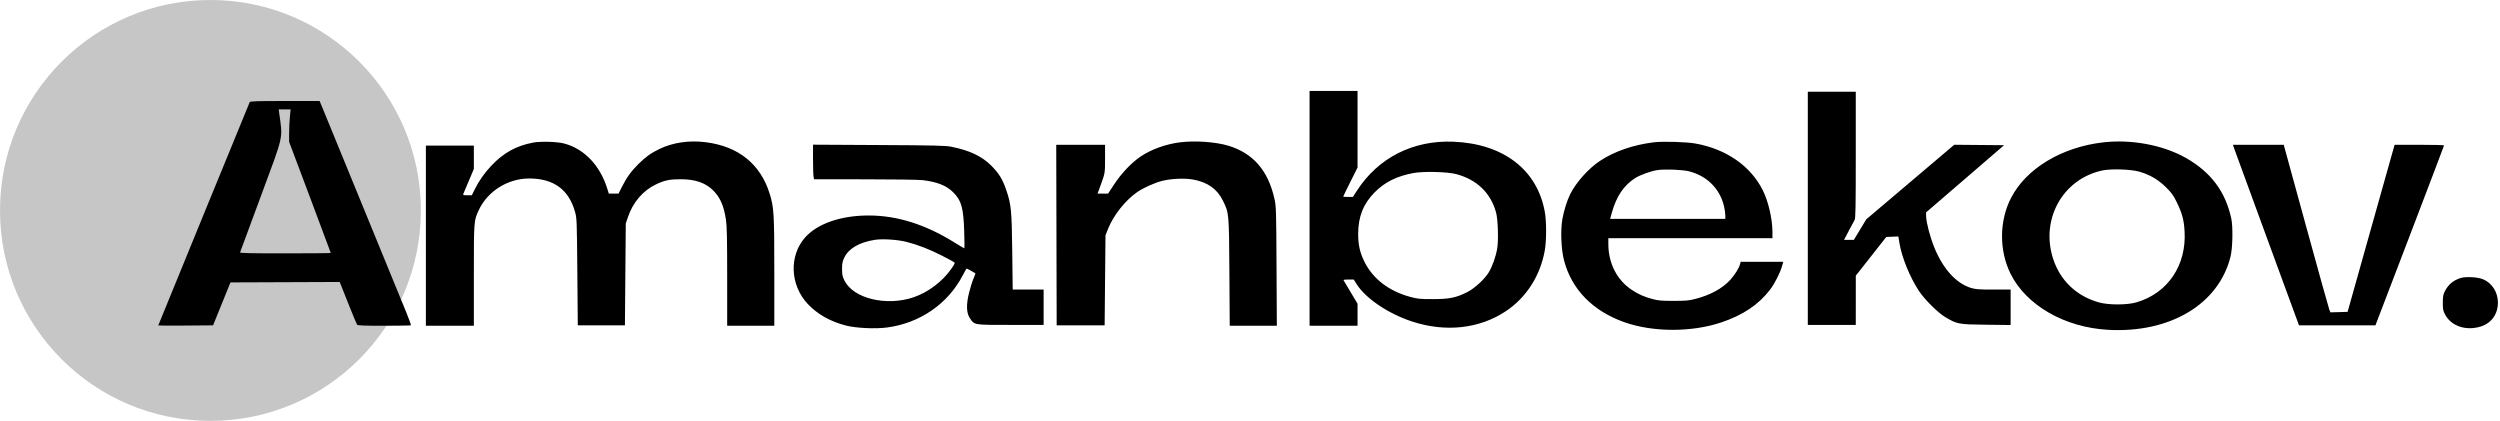
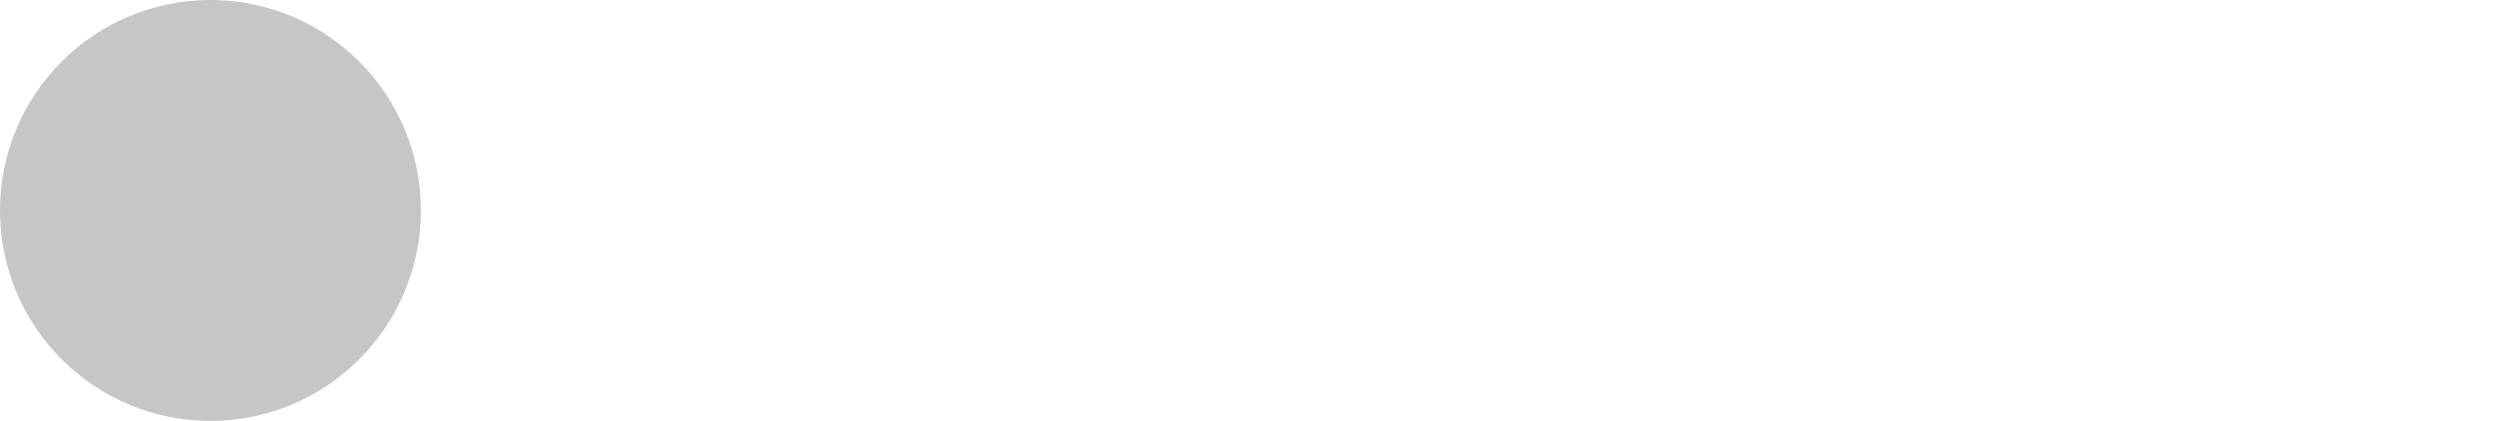
<svg xmlns="http://www.w3.org/2000/svg" width="1188" height="200" viewBox="0 0 1188 200" fill="none">
  <circle cx="100" cy="100" r="100" fill="#C6C6C6" />
-   <path fill-rule="evenodd" clip-rule="evenodd" d="M622.308 99V154.8H633.706H645.104V149.559V144.318L641.843 138.859C640.049 135.856 638.509 133.265 638.42 133.1C638.331 132.935 639.393 132.809 640.781 132.819L643.304 132.838L644.704 135.057C648.974 141.825 659.773 149.102 670.996 152.777C686.996 158.016 703.068 156.234 715.659 147.826C725.338 141.362 731.968 130.983 734.091 118.974C734.904 114.376 734.917 105.298 734.118 100.8C730.549 80.702 714.483 68.321 690.696 67.337C671.471 66.542 654.882 74.974 644.764 90.687L642.904 93.574L640.605 93.587C639.34 93.594 638.305 93.508 638.305 93.396C638.305 93.283 639.835 90.135 641.704 86.4L645.104 79.609V61.404V43.2H633.706H622.308V99ZM859.068 99V154.4H870.466H881.864L881.871 142.7L881.878 131L889.119 121.8L896.36 112.6L899.229 112.485L902.099 112.369L902.609 115.485C903.731 122.338 907.659 131.948 911.974 138.394C914.717 142.492 920.975 148.672 924.461 150.726C930.12 154.059 930.575 154.144 943.754 154.308L955.452 154.454V146.027V137.6H947.295C940.256 137.6 938.782 137.49 936.537 136.796C929.484 134.618 923.192 127.609 919.082 117.353C917.17 112.581 915.375 105.746 915.308 102.975L915.258 100.949L933.797 84.975L952.335 69L940.499 68.894L928.663 68.788L907.763 86.5L886.863 104.213L883.904 109.106L880.944 114H878.616H876.289L878.532 109.7C879.766 107.335 881.02 105.001 881.32 104.514C881.766 103.787 881.864 98.235 881.864 73.614V43.6H870.466H859.068V99ZM118.676 48.5C118.565 48.775 108.737 72.738 96.837 101.75C84.936 130.762 75.2 154.57 75.2 154.655C75.2 154.741 81.062 154.764 88.227 154.706L101.253 154.6L105.387 144.4L109.521 134.2L135.477 134.097L161.433 133.994L165.369 143.897C167.534 149.344 169.48 154.025 169.693 154.3C169.99 154.681 173.052 154.8 182.564 154.8C189.429 154.8 195.145 154.701 195.266 154.581C195.386 154.46 194.405 151.715 193.086 148.481C188.15 136.378 154.256 53.685 153.09 50.9L151.876 48H135.377C122.552 48 118.833 48.111 118.676 48.5ZM137.741 55.7C137.548 57.735 137.389 61.2 137.389 63.4V67.4L147.288 93.702C152.732 108.167 157.186 120.092 157.186 120.202C157.186 120.311 147.449 120.4 135.547 120.4C118.401 120.4 113.947 120.296 114.097 119.9C114.201 119.625 118.629 107.656 123.938 93.302C135.163 62.95 134.394 66.498 132.616 53.3L132.441 52H135.267H138.093L137.741 55.7ZM253.307 67.764C245.308 69.292 239.369 72.568 233.568 78.65C230.263 82.115 227.565 85.958 225.53 90.1L224.203 92.8H222.046C220.477 92.8 219.946 92.664 220.097 92.3C220.211 92.025 221.4 89.211 222.739 86.048L225.175 80.295V74.748V69.2H213.777H202.379V112V154.8H213.777H225.175V130.884C225.175 104.792 225.172 104.828 227.532 99.8C231.768 90.773 241.451 84.757 251.653 84.814C263.195 84.878 270.303 90.114 273.277 100.742C274.097 103.676 274.14 104.83 274.349 129.2L274.566 154.6H285.764H296.963L297.163 130.4L297.363 106.2L298.424 103.089C300.807 96.097 305.547 90.566 311.651 87.652C315.802 85.67 318.261 85.158 323.558 85.173C330.436 85.193 335.287 86.879 338.919 90.511C342.239 93.832 343.965 97.793 344.971 104.4C345.426 107.384 345.55 113.2 345.552 131.5L345.554 154.8H356.752H367.951V129.151C367.951 101.262 367.783 98.518 365.679 91.841C361.281 77.892 350.841 69.529 335.394 67.584C327.47 66.587 319.73 67.714 313.36 70.794C309.328 72.743 306.902 74.478 303.425 77.896C300.056 81.208 297.764 84.368 295.585 88.7L293.925 92H291.618H289.31L288.594 89.7C285.139 78.61 277.69 70.772 268.167 68.209C264.846 67.315 256.903 67.078 253.307 67.764ZM560.572 67.654C554.041 68.493 547.296 70.911 542.247 74.224C537.974 77.028 532.968 82.249 529.513 87.507L526.561 92H524.06H521.559L522.985 88.1C525.133 82.225 525.124 82.275 525.124 75.303V68.8H513.524H501.924L502.026 111.7L502.128 154.6H513.526H524.924L525.124 133.2L525.324 111.8L526.629 108.563C529.198 102.188 534.858 95.097 540.449 91.25C543.345 89.257 548.599 86.89 552.12 85.992C556.57 84.856 562.865 84.58 567.035 85.338C573.864 86.58 578.388 89.79 581.12 95.336C584.039 101.26 584.027 101.122 584.207 129.5L584.367 154.8H595.561H606.754L606.605 126.5C606.46 99.024 606.43 98.086 605.571 94.279C602.563 80.956 595.407 72.763 583.697 69.235C577.607 67.401 567.777 66.728 560.572 67.654ZM785.88 67.621C776.068 68.839 767.228 71.896 760.284 76.472C754.908 80.015 748.974 86.636 746.189 92.2C744.682 95.212 743.13 100.159 742.427 104.194C741.493 109.551 741.866 118.498 743.241 123.772C746.828 137.522 756.881 147.813 771.905 153.115C785.489 157.909 803.757 157.953 817.892 153.227C828.267 149.757 835.753 144.731 841.165 137.6C843.337 134.738 845.872 129.76 846.817 126.5L847.427 124.4H837.293H827.16L826.886 125.5C826.437 127.306 824.347 130.655 822.214 132.99C818.458 137.1 812.837 140.167 805.596 142.057C802.595 142.84 801.077 142.975 795.279 142.977C789.518 142.978 787.987 142.844 785.255 142.1C781.084 140.963 778.702 139.908 775.413 137.739C768.389 133.108 764.284 125.076 764.284 115.965V113.2H803.277H842.271L842.268 110.3C842.263 104.029 840.308 95.611 837.625 90.305C831.807 78.8 820.285 70.828 805.677 68.201C801.384 67.43 790.087 67.098 785.88 67.621ZM999.444 67.648C979.725 69.915 962.867 80.069 955.662 94.021C950.039 104.91 949.923 118.924 955.364 129.989C962.758 145.022 981.055 155.572 1001.74 156.73C1031.18 158.378 1054.27 144.602 1059.94 122C1060.96 117.922 1061.16 107.785 1060.3 103.8C1057.55 91.082 1050.62 81.822 1038.84 75.108C1028.02 68.946 1012.96 66.095 999.444 67.648ZM386.348 75.726C386.348 79.562 386.46 83.262 386.597 83.95L386.847 85.2L410.893 85.203C424.119 85.205 436.469 85.382 438.339 85.598C445.282 86.396 449.752 88.163 452.956 91.376C456.869 95.298 457.817 98.647 458.19 109.853C458.339 114.334 458.361 118 458.239 118C458.117 118 455.974 116.731 453.477 115.179C439.659 106.594 426.29 102.4 412.743 102.4C399.663 102.4 388.536 106.224 382.689 112.728C374.862 121.435 375.389 135.479 383.882 144.483C388.428 149.303 394.511 152.749 401.862 154.669C406.719 155.937 415.999 156.377 421.661 155.609C437.224 153.496 450.459 144.357 457.467 130.886C458.407 129.078 459.27 127.6 459.384 127.6C459.561 127.6 463.023 129.506 463.491 129.861C463.577 129.926 463.188 131.04 462.626 132.337C462.064 133.633 461.12 136.626 460.529 138.987C459.097 144.706 459.202 148.652 460.851 151.145C463.069 154.498 462.469 154.397 480.232 154.398L495.929 154.4V146V137.6H488.582H481.235L481.02 119.7C480.782 99.852 480.525 97.196 478.177 90.318C476.422 85.177 474.751 82.444 471.133 78.796C466.63 74.255 460.882 71.515 452.136 69.738C449.392 69.181 444.482 69.065 417.642 68.92L386.348 68.752V75.726ZM1062.46 72.7C1063.23 74.845 1070.3 94.15 1078.17 115.6L1092.48 154.6H1110.64H1128.81L1145.11 112C1154.07 88.57 1161.41 69.265 1161.41 69.1C1161.41 68.935 1156.13 68.8 1149.67 68.8H1137.92L1134.45 81.1C1132.55 87.865 1127.52 105.73 1123.28 120.8L1115.58 148.2L1111.49 148.314L1107.4 148.428L1106.88 147.114C1106.59 146.391 1101.6 128.476 1095.79 107.303L1085.23 68.807L1073.14 68.803L1061.06 68.8L1062.46 72.7ZM802.677 81.419C811.232 83.622 817.293 89.696 819.258 98.035C819.59 99.446 819.865 101.365 819.868 102.3L819.874 104H792.505H765.134L765.92 101.164C768.106 93.277 771.648 88.031 777.122 84.574C779.44 83.111 784.468 81.309 787.564 80.832C791.106 80.287 799.555 80.615 802.677 81.419ZM1016.63 81.581C1021.69 83.057 1025.63 85.37 1029.3 89.017C1032.09 91.793 1032.85 92.861 1034.56 96.43C1036.98 101.461 1037.79 104.504 1038.11 109.83C1039.09 126.097 1030.1 139.368 1015.18 143.691C1010.67 144.996 1001.88 144.986 997.279 143.671C986.865 140.694 979.263 133.545 975.819 123.492C969.377 104.682 979.918 85.246 998.844 81.04C1002.99 80.118 1012.61 80.411 1016.63 81.581ZM692.047 82.75C701.851 85.375 708.386 91.687 710.939 101C711.822 104.22 712.14 113.946 711.494 117.953C710.874 121.797 709.229 126.472 707.463 129.41C705.481 132.707 700.59 137.161 697.009 138.931C691.815 141.498 688.671 142.123 680.898 142.135C674.777 142.145 673.705 142.04 670.151 141.084C659.956 138.34 652.28 132.412 648.29 124.2C646.19 119.876 645.399 116.321 645.399 111.2C645.399 103.011 647.842 96.843 653.241 91.4C658.104 86.498 663.725 83.702 671.699 82.219C676.489 81.328 687.843 81.624 692.047 82.75ZM430.74 114.935C436.204 116.334 441.797 118.504 447.626 121.489C450.423 122.922 452.997 124.302 453.344 124.556C453.897 124.96 453.729 125.37 451.996 127.837C447.802 133.81 441.068 138.886 434.228 141.23C421.254 145.675 405.484 141.874 401.267 133.286C400.322 131.36 400.145 130.497 400.145 127.8C400.145 125.1 400.321 124.241 401.272 122.304C403.377 118.016 408.335 115.158 415.733 113.967C419.261 113.399 426.584 113.871 430.74 114.935ZM1169.11 132.165C1165.82 133.234 1163.46 135.212 1161.9 138.2C1161 139.915 1160.85 140.714 1160.83 143.8C1160.82 146.959 1160.95 147.652 1161.9 149.455C1164.81 154.973 1171.81 157.334 1178.83 155.165C1183.9 153.598 1187.01 149.28 1187.01 143.8C1187.01 138.941 1184.31 134.617 1180.13 132.783C1177.49 131.63 1171.74 131.307 1169.11 132.165Z" fill="black" />
</svg>